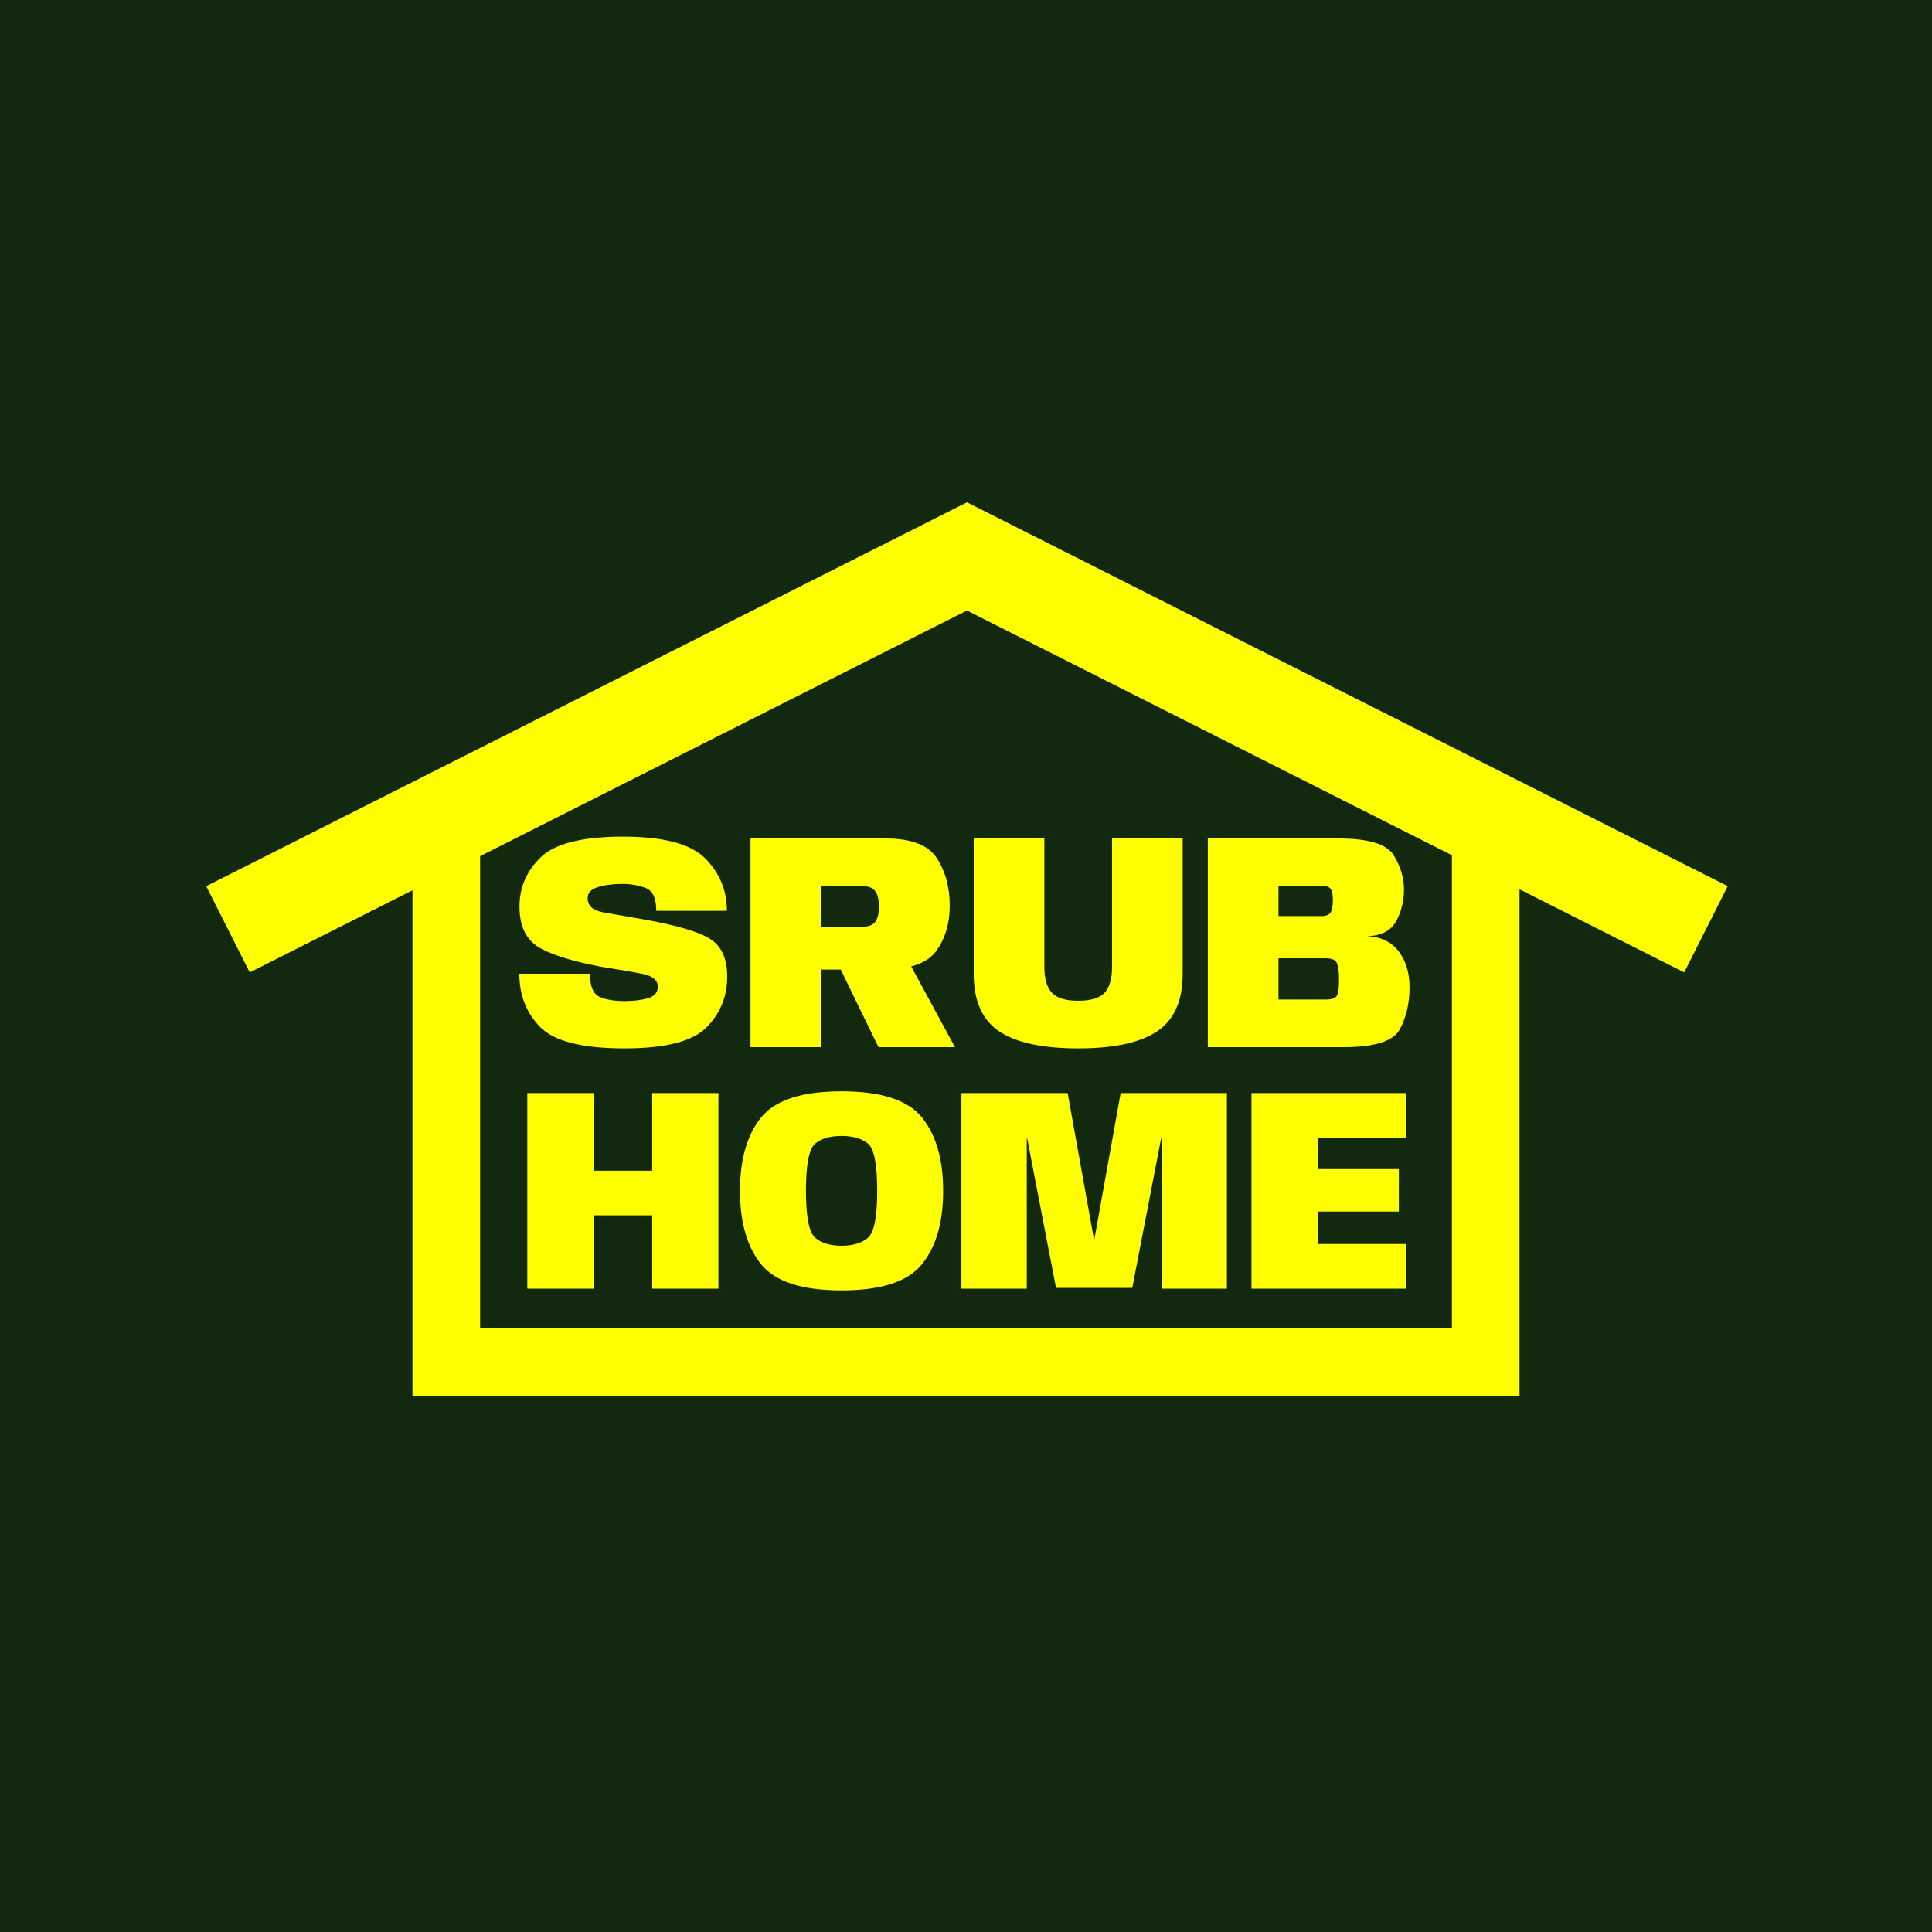
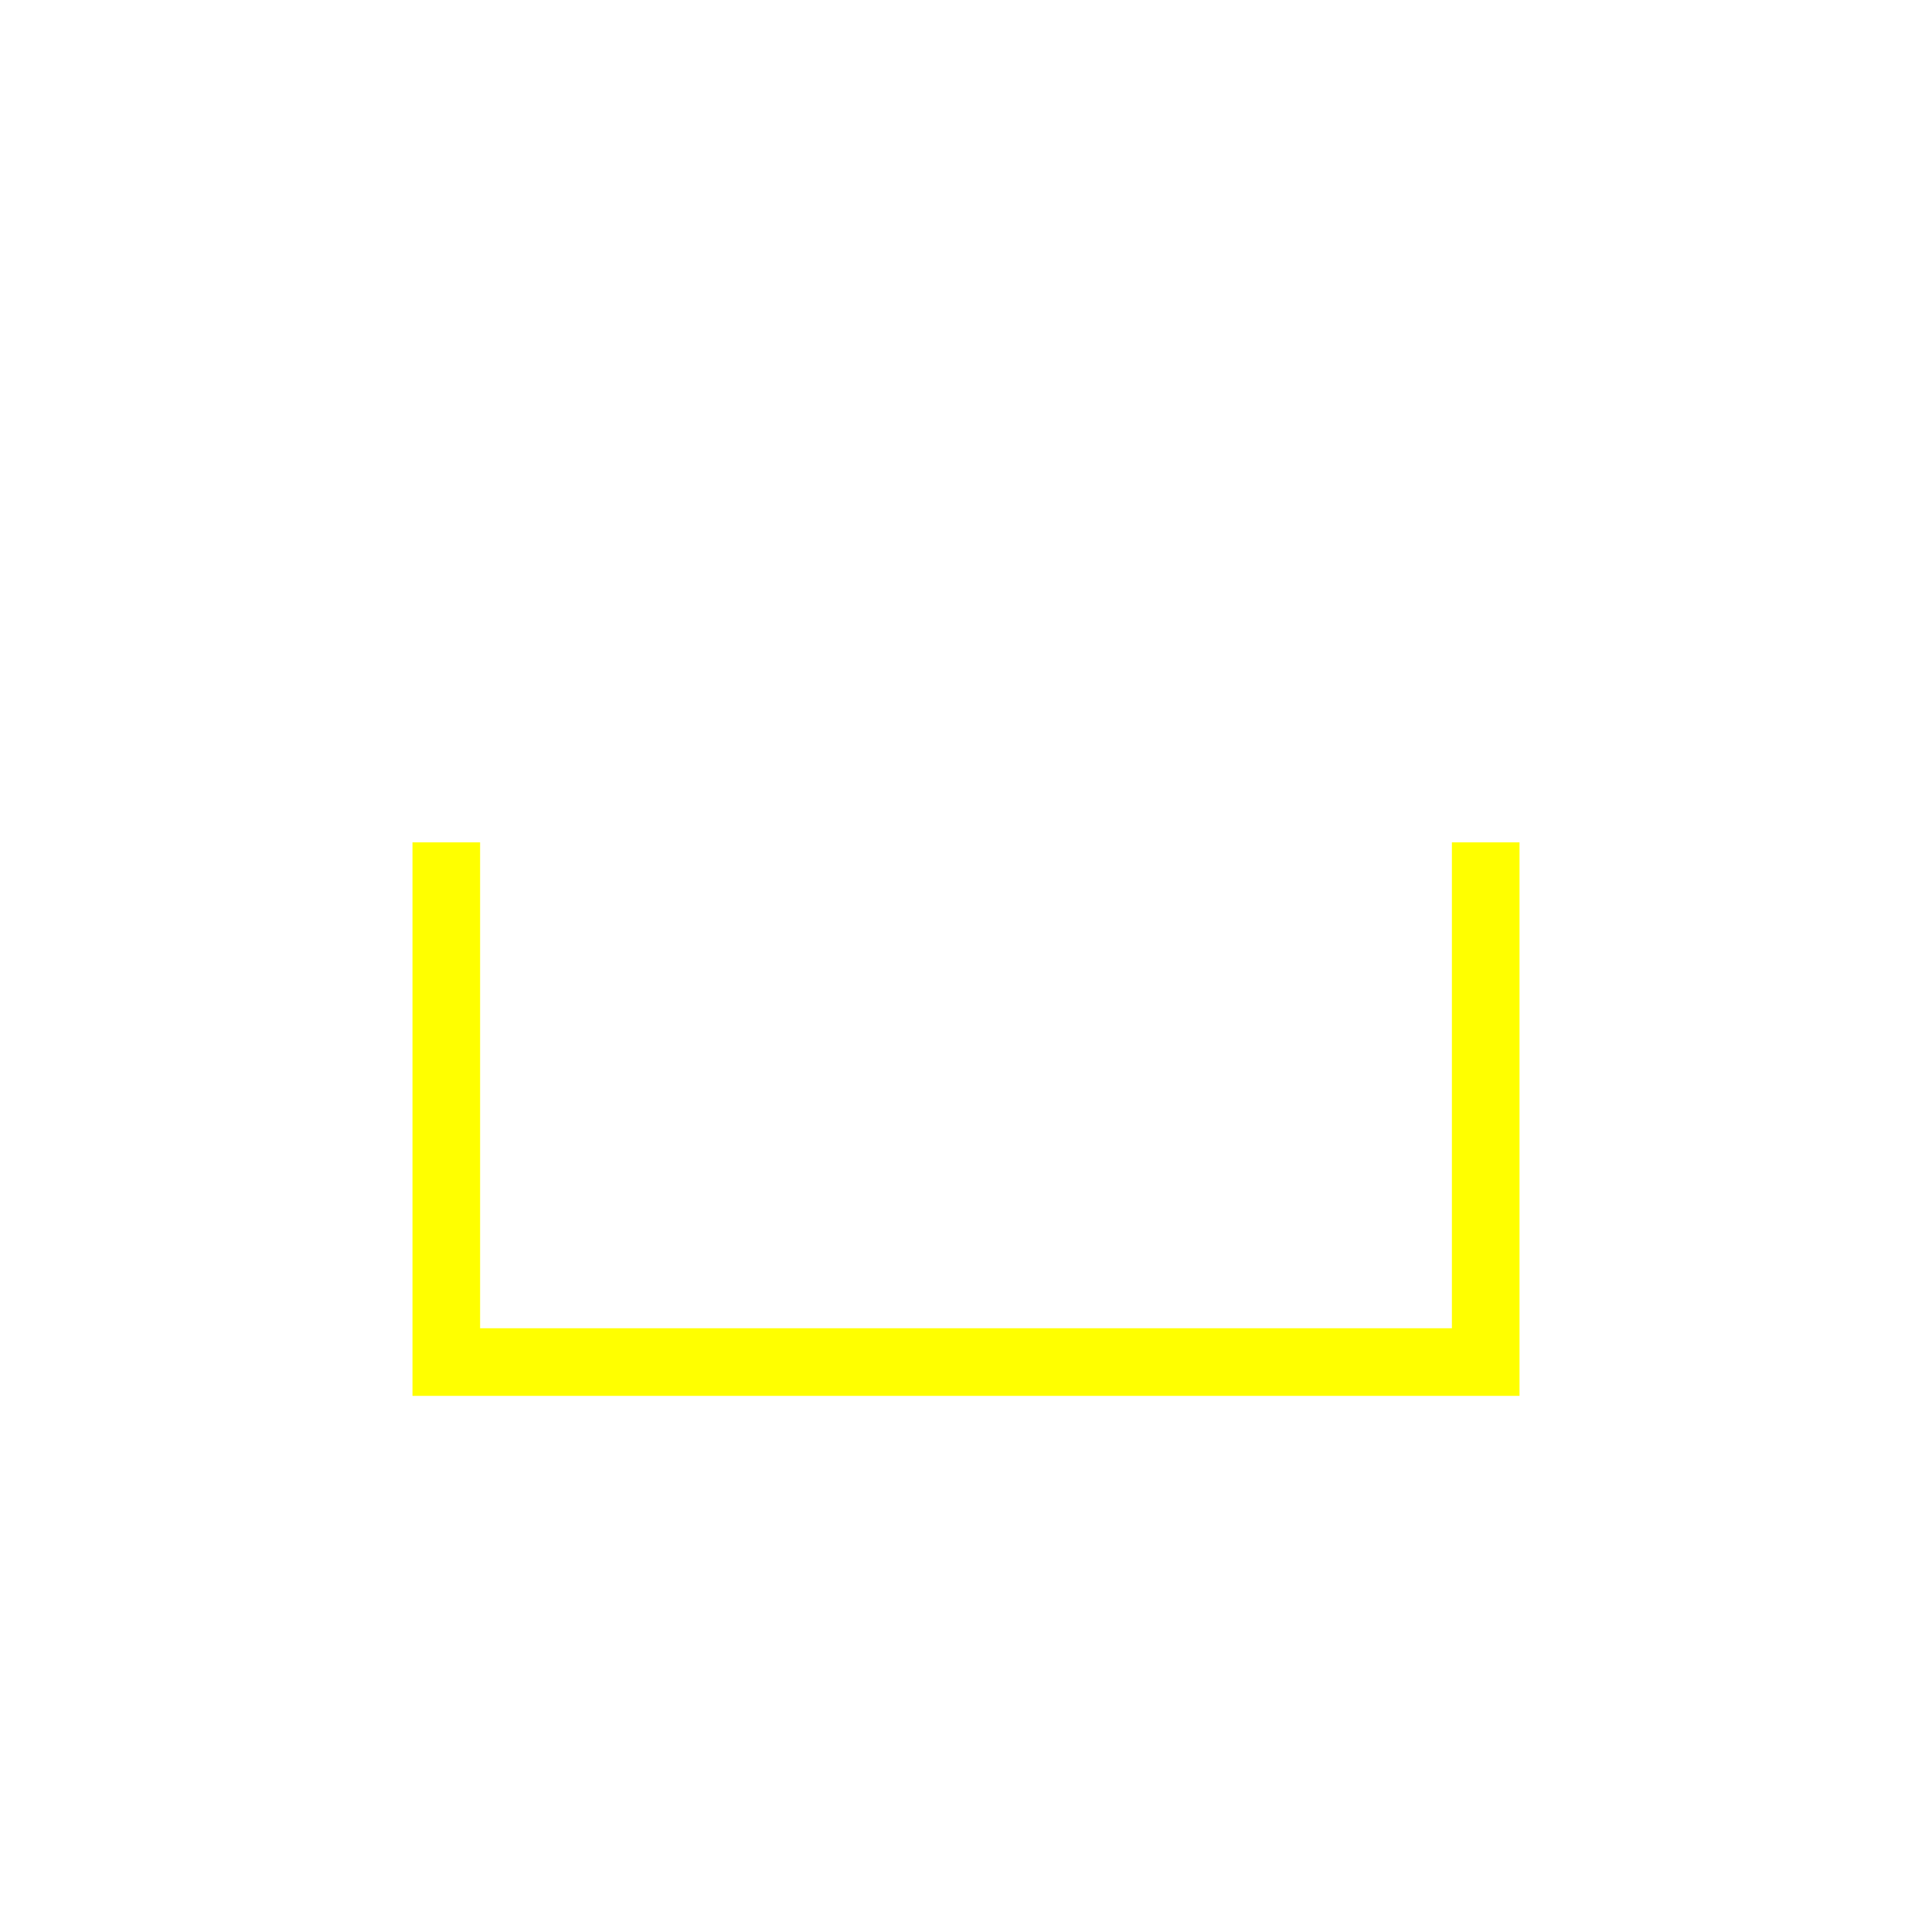
<svg xmlns="http://www.w3.org/2000/svg" width="1000" height="1000" viewBox="0 0 1000 1000" fill="none">
-   <rect width="1000" height="1000" fill="#12280F" />
-   <path d="M272.924 667V565.75H307.199V605.95H337.574V565.75H371.849V667H337.574V629.05H307.199V667H272.924ZM435.602 667.9C415.102 667.9 401.202 663.375 393.902 654.325C386.652 645.275 383.027 632.625 383.027 616.375C383.027 600.125 386.652 587.475 393.902 578.425C401.202 569.375 415.102 564.85 435.602 564.85C456.102 564.85 469.977 569.375 477.227 578.425C484.527 587.475 488.177 600.125 488.177 616.375C488.177 632.625 484.527 645.275 477.227 654.325C469.977 663.375 456.102 667.9 435.602 667.9ZM435.602 644.8C441.302 644.8 445.802 643.475 449.102 640.825C452.402 638.125 454.052 629.975 454.052 616.375C454.052 602.525 452.402 594.325 449.102 591.775C445.802 589.225 441.302 587.95 435.602 587.95C429.902 587.95 425.402 589.225 422.102 591.775C418.802 594.325 417.152 602.525 417.152 616.375C417.152 629.975 418.802 638.125 422.102 640.825C425.402 643.475 429.902 644.8 435.602 644.8ZM497.631 667V565.75H552.606L566.556 643.3H566.106L580.056 565.75H635.031V667H601.206V589.3H600.981L586.056 666.625H546.606L531.681 589.3H531.456V667H497.631ZM647.76 667V565.75H727.785V588.85H682.035V605.125H724.035V627.1H682.035V643.9H727.785V667H647.76Z" fill="#FFFF00" />
-   <path d="M323.203 542.64C301.443 542.64 286.936 538.987 279.683 531.68C272.429 524.32 268.803 515.093 268.803 504H305.363C305.363 510.613 307.096 514.64 310.563 516.08C314.029 517.467 318.163 518.16 322.963 518.16C327.709 518.16 331.816 517.68 335.283 516.72C338.749 515.707 340.483 513.707 340.483 510.72C340.483 507.36 337.843 505.147 332.563 504.08C327.283 503.013 320.136 501.787 311.123 500.4C294.749 497.253 283.603 493.627 277.683 489.52C271.816 485.413 268.883 478.64 268.883 469.2C268.883 459.333 272.536 450.853 279.843 443.76C287.203 436.613 301.416 433.04 322.483 433.04C343.496 433.04 357.709 436.827 365.123 444.4C372.536 451.973 376.243 460.987 376.243 471.44H339.683C339.683 464.933 337.843 460.987 334.163 459.6C330.536 458.213 326.509 457.52 322.083 457.52C317.069 457.52 312.829 458.08 309.363 459.2C305.896 460.267 304.163 462.187 304.163 464.96C304.163 468.853 306.883 471.28 312.323 472.24C317.816 473.2 324.989 474.453 333.843 476C350.803 479.04 362.136 482.427 367.843 486.16C373.549 489.893 376.403 496.347 376.403 505.52C376.403 515.76 372.829 524.507 365.683 531.76C358.589 539.013 344.429 542.64 323.203 542.64ZM388.455 542V434H458.455C471.735 434 480.562 437.413 484.935 444.24C489.362 451.067 491.575 459.227 491.575 468.72C491.575 478.053 489.228 485.92 484.535 492.32C479.895 498.667 470.695 501.84 456.935 501.84H425.095V542H388.455ZM454.695 542L430.535 492.32L466.695 491.12L494.295 542H454.695ZM425.095 479.68H446.215C449.522 479.68 451.788 478.853 453.015 477.2C454.295 475.493 454.935 472.827 454.935 469.2C454.935 465.627 454.295 462.987 453.015 461.28C451.788 459.52 449.522 458.64 446.215 458.64H425.095V479.68ZM558.073 542.64C539.673 542.64 526.046 539.707 517.193 533.84C508.393 527.92 503.993 518.027 503.993 504.16V434H540.552V500.48C540.552 506.613 541.859 511.067 544.473 513.84C547.086 516.613 551.619 518 558.073 518C564.526 518 569.059 516.64 571.673 513.92C574.286 511.147 575.593 506.667 575.593 500.48V434H612.153V504.16C612.153 518.027 607.726 527.92 598.873 533.84C590.073 539.707 576.473 542.64 558.073 542.64ZM625.174 542V434H693.014C708.427 434 717.894 436.907 721.414 442.72C724.934 448.48 726.694 454.4 726.694 460.48C726.694 466.453 725.334 471.92 722.614 476.88C719.894 481.787 714.96 484.347 707.814 484.56C714.96 484.933 720.374 487.6 724.054 492.56C727.734 497.467 729.574 503.573 729.574 510.88C729.574 519.413 727.867 526.747 724.454 532.88C721.094 538.96 711.44 542 695.494 542H625.174ZM661.734 517.36H686.294C689.44 517.36 691.36 516.64 692.054 515.2C692.747 513.707 693.094 511.013 693.094 507.12C693.094 503.227 692.747 500.4 692.054 498.64C691.36 496.88 689.414 496 686.214 496H661.734V517.36ZM661.734 474.16H683.814C686.48 474.16 688.16 473.467 688.854 472.08C689.547 470.64 689.894 468.587 689.894 465.92C689.894 463.253 689.547 461.36 688.854 460.24C688.16 459.067 686.48 458.48 683.814 458.48H661.734V474.16Z" fill="#FFFF00" />
-   <path d="M118 481L500.5 288L883 481" stroke="#FFFF00" stroke-width="50" />
  <path d="M231 436V705H769V436" stroke="#FFFF00" stroke-width="35" />
</svg>